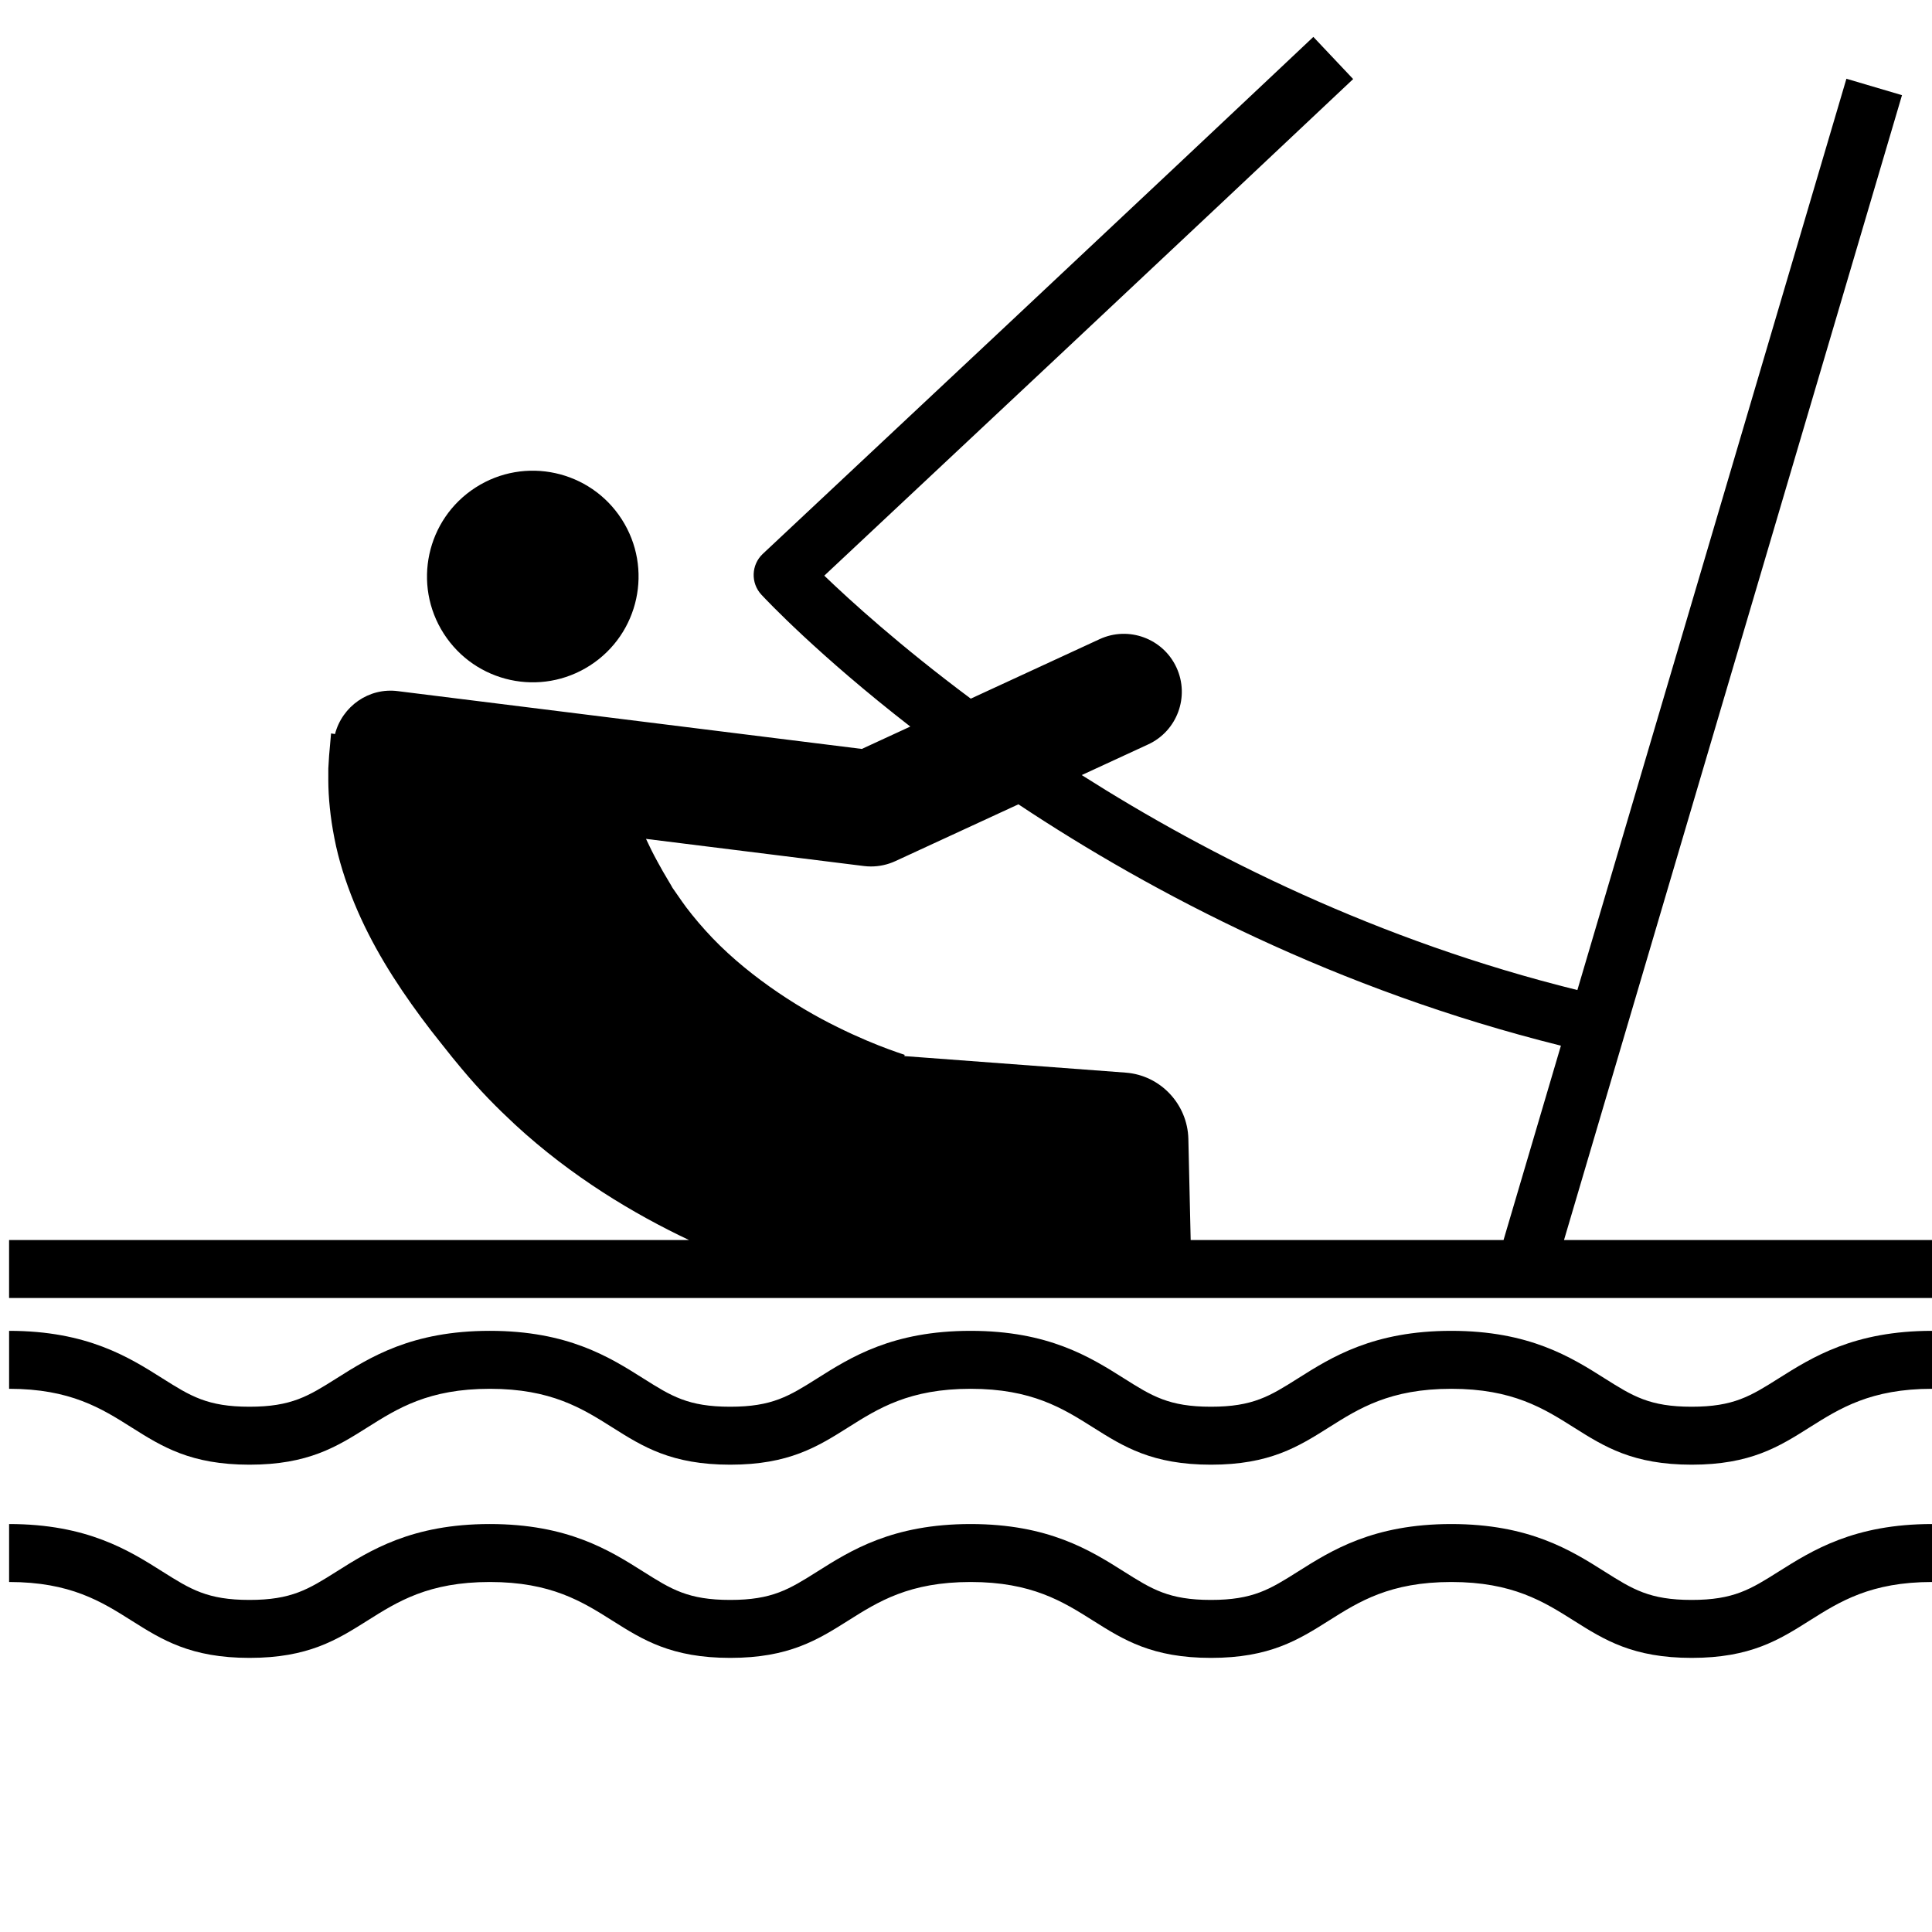
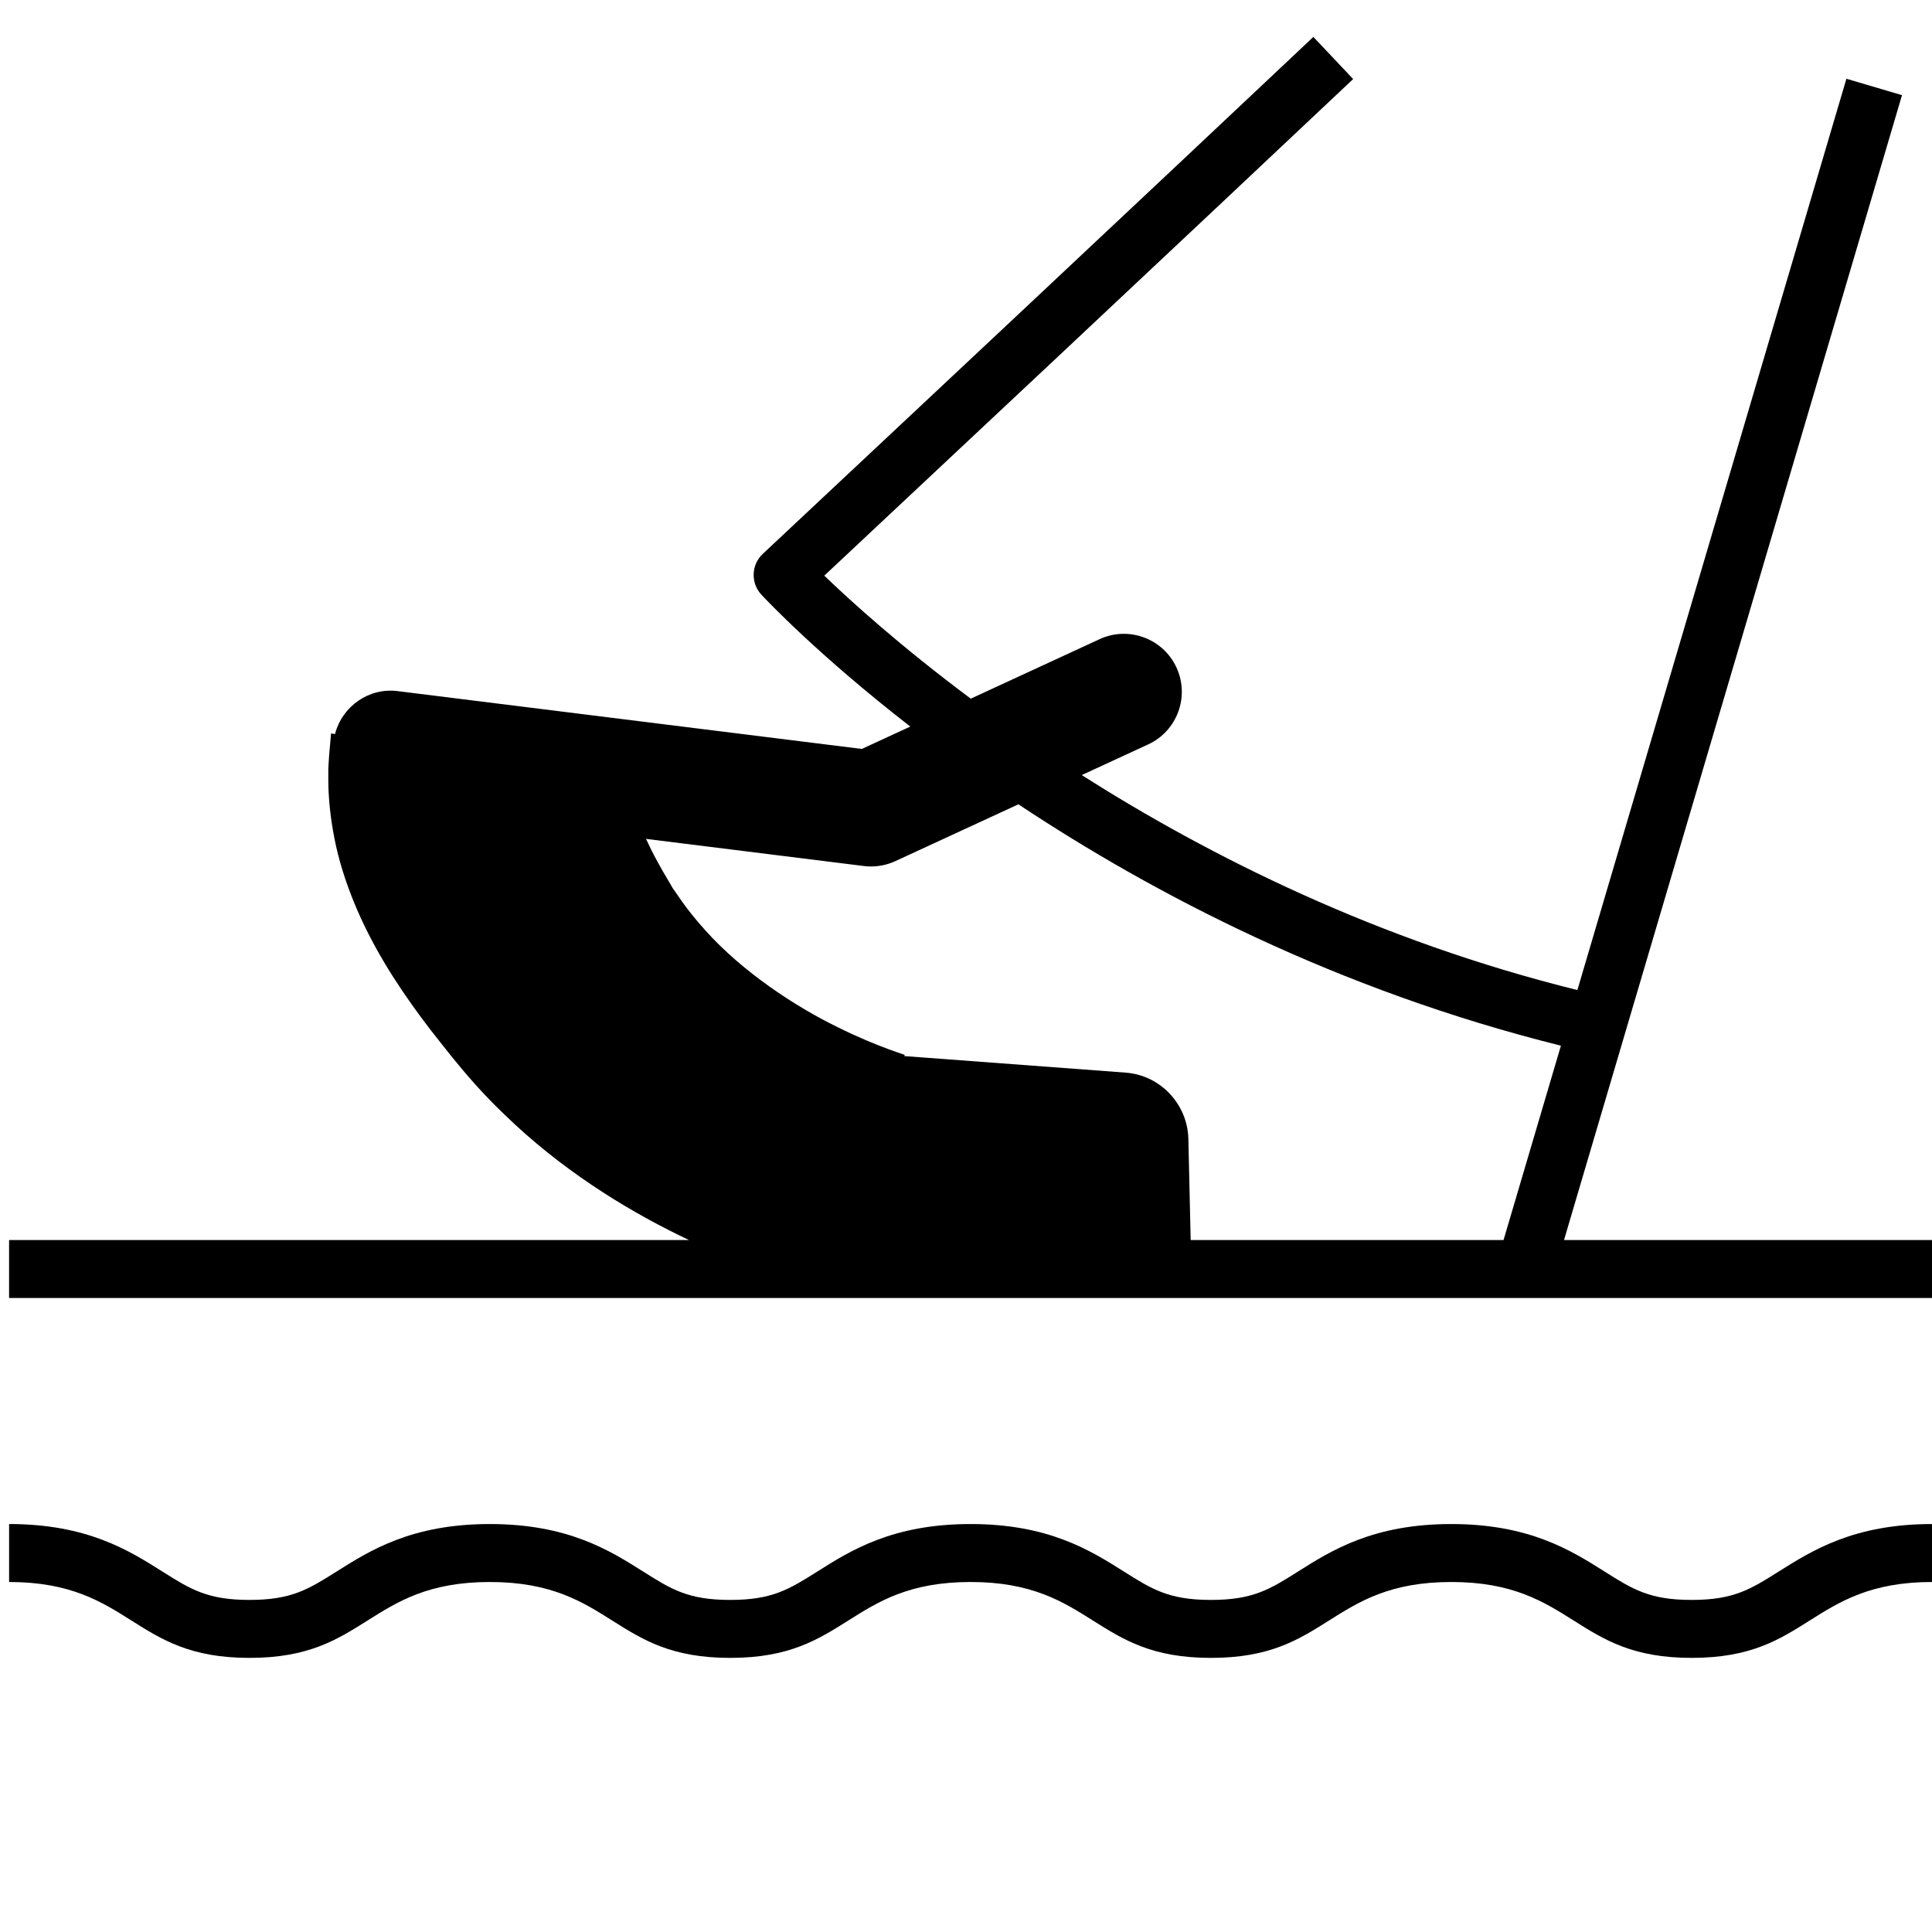
<svg xmlns="http://www.w3.org/2000/svg" version="1.1" x="0px" y="0px" viewBox="0 0 100 100" enable-background="new 0 0 100 100" xml:space="preserve">
-   <path fill="#000000" d="M30.538,34.445c2.545-1.637,3.279-5.024,1.643-7.567c-1.635-2.543-5.024-3.28-7.566-1.644  c-2.543,1.636-3.279,5.024-1.643,7.568C24.611,35.348,27.993,36.082,30.538,34.445z" />
-   <path fill="#000000" d="M87.558,72.812c-2.176,0-3.05-0.551-4.502-1.467c-1.736-1.097-3.898-2.461-7.938-2.461  c-4.041,0-6.203,1.365-7.943,2.465c-1.446,0.912-2.32,1.463-4.496,1.463c-2.179,0-3.053-0.552-4.509-1.471  c-1.736-1.095-3.897-2.457-7.933-2.457c-4.042,0-6.202,1.365-7.945,2.466c-1.447,0.912-2.321,1.462-4.497,1.462  c-2.178,0-3.051-0.551-4.505-1.469c-1.736-1.096-3.897-2.459-7.937-2.459c-4.041,0-6.2,1.364-7.942,2.465  c-1.448,0.912-2.323,1.463-4.498,1.463c-2.178,0-3.053-0.552-4.502-1.466c-1.736-1.097-3.898-2.462-7.94-2.462v3  c3.175,0,4.783,1.016,6.341,2c1.571,0.991,3.057,1.928,6.102,1.928c3.041,0,4.525-0.935,6.106-1.931  c1.555-0.981,3.161-1.997,6.334-1.997c3.172,0,4.78,1.015,6.344,2.001c1.569,0.991,3.053,1.927,6.098,1.927  c3.042,0,4.525-0.935,6.106-1.93c1.555-0.982,3.162-1.998,6.336-1.998c3.169,0,4.777,1.014,6.339,1.999  c1.572,0.992,3.057,1.929,6.103,1.929c3.043,0,4.526-0.936,6.102-1.929c1.556-0.983,3.164-1.999,6.338-1.999  c3.173,0,4.781,1.016,6.343,2.001c1.57,0.991,3.055,1.927,6.098,1.927c3.048,0,4.532-0.938,6.11-1.935  c1.555-0.98,3.162-1.993,6.332-1.993v-3c-4.036,0-6.196,1.361-7.941,2.461C90.611,72.26,89.737,72.812,87.558,72.812z" />
  <path fill="#000000" d="M87.558,82.812c-2.176,0-3.05-0.551-4.502-1.467c-1.736-1.097-3.898-2.461-7.938-2.461  c-4.041,0-6.203,1.365-7.943,2.465c-1.446,0.912-2.32,1.463-4.496,1.463c-2.179,0-3.053-0.552-4.509-1.471  c-1.736-1.095-3.897-2.457-7.933-2.457c-4.042,0-6.202,1.365-7.945,2.466c-1.447,0.912-2.321,1.462-4.497,1.462  c-2.178,0-3.051-0.551-4.505-1.469c-1.736-1.096-3.897-2.459-7.937-2.459c-4.041,0-6.2,1.364-7.942,2.465  c-1.448,0.912-2.323,1.463-4.498,1.463c-2.178,0-3.053-0.552-4.502-1.466c-1.736-1.097-3.898-2.462-7.94-2.462v3  c3.175,0,4.783,1.016,6.341,2c1.571,0.991,3.057,1.928,6.102,1.928c3.041,0,4.525-0.935,6.106-1.931  c1.555-0.981,3.161-1.997,6.334-1.997c3.172,0,4.78,1.015,6.344,2.001c1.569,0.991,3.053,1.927,6.098,1.927  c3.042,0,4.525-0.935,6.106-1.93c1.555-0.982,3.162-1.998,6.336-1.998c3.169,0,4.777,1.014,6.339,1.999  c1.572,0.992,3.057,1.929,6.103,1.929c3.043,0,4.526-0.936,6.102-1.929c1.556-0.983,3.164-1.999,6.338-1.999  c3.173,0,4.781,1.016,6.343,2.001c1.57,0.991,3.055,1.927,6.098,1.927c3.048,0,4.532-0.938,6.11-1.935  c1.555-0.98,3.162-1.993,6.332-1.993v-3c-4.036,0-6.196,1.361-7.941,2.461C90.611,82.26,89.737,82.812,87.558,82.812z" />
  <path fill="#000000" d="M80.953,64.184L98.447,4.926l-2.877-0.85L81.645,51.245C71.319,48.69,62.616,44.33,55.99,40.118l3.438-1.587  c1.504-0.694,2.16-2.477,1.466-3.981c-0.694-1.503-2.478-2.162-3.981-1.466l-6.666,3.078c-3.663-2.731-6.244-5.078-7.582-6.366  C61.171,12.465,69.95,4.175,70.039,4.092L67.979,1.91c-0.09,0.085-9.222,8.708-28.495,26.756c-0.603,0.564-0.636,1.51-0.074,2.115  c0.265,0.285,2.944,3.128,7.707,6.826l-2.51,1.158L20.6,35.774c-1.506-0.199-2.886,0.784-3.26,2.22l-0.204-0.032  c0,0-0.011,0.124-0.032,0.358c-0.019,0.215-0.043,0.481-0.07,0.794c-0.013,0.205-0.026,0.427-0.04,0.663  c0,0.193-0.001,0.399-0.001,0.617c0.003,0.862,0.1,1.902,0.317,2.999c0.214,1.109,0.571,2.228,1.015,3.317  c0.895,2.189,2.135,4.142,3.47,5.948c0.335,0.453,0.678,0.899,1.026,1.33l0.593,0.745l0.484,0.586  c0.977,1.168,1.809,2.003,2.768,2.896c2.913,2.687,6.15,4.624,8.996,5.968H0.47v3H100v-3H80.953z M34.88,46.057l-0.104-0.15  l-0.053-0.075c0.18,0.242,0.047,0.062,0.086,0.114l-0.005-0.008l-0.01-0.017l-0.02-0.033l-0.156-0.264  c-0.214-0.352-0.406-0.691-0.585-1.021c-0.231-0.419-0.423-0.81-0.596-1.183l11.276,1.405c0.124,0.016,0.247,0.023,0.371,0.023  c0.433,0,0.862-0.094,1.258-0.276l6.371-2.941c6.971,4.63,16.488,9.609,28.08,12.493l-2.97,10.06H61.629l-0.12-5.245  c-0.046-1.779-1.435-3.285-3.247-3.42l-1.052-0.079l-10.401-0.777l0.013-0.059c0.286,0.066-1.295-0.359-3.479-1.444  c-2.185-1.067-4.904-2.851-6.828-4.997c-0.464-0.509-0.979-1.154-1.229-1.523L34.88,46.057z" />
</svg>